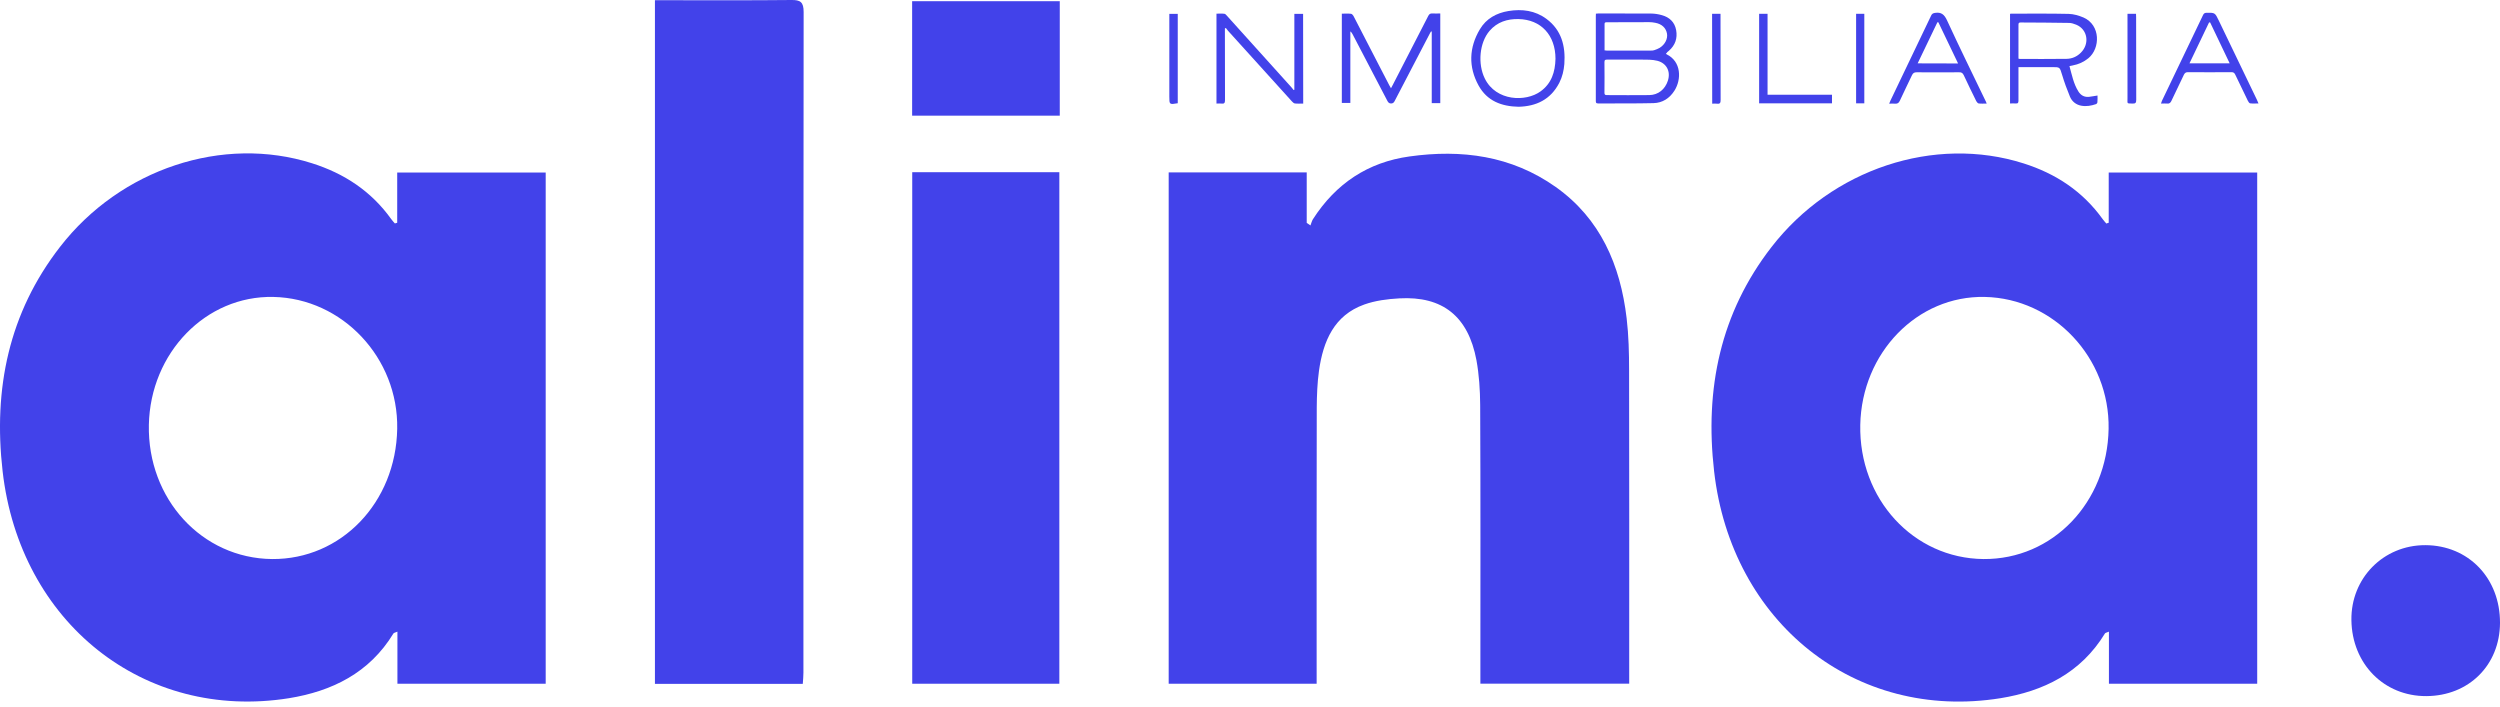
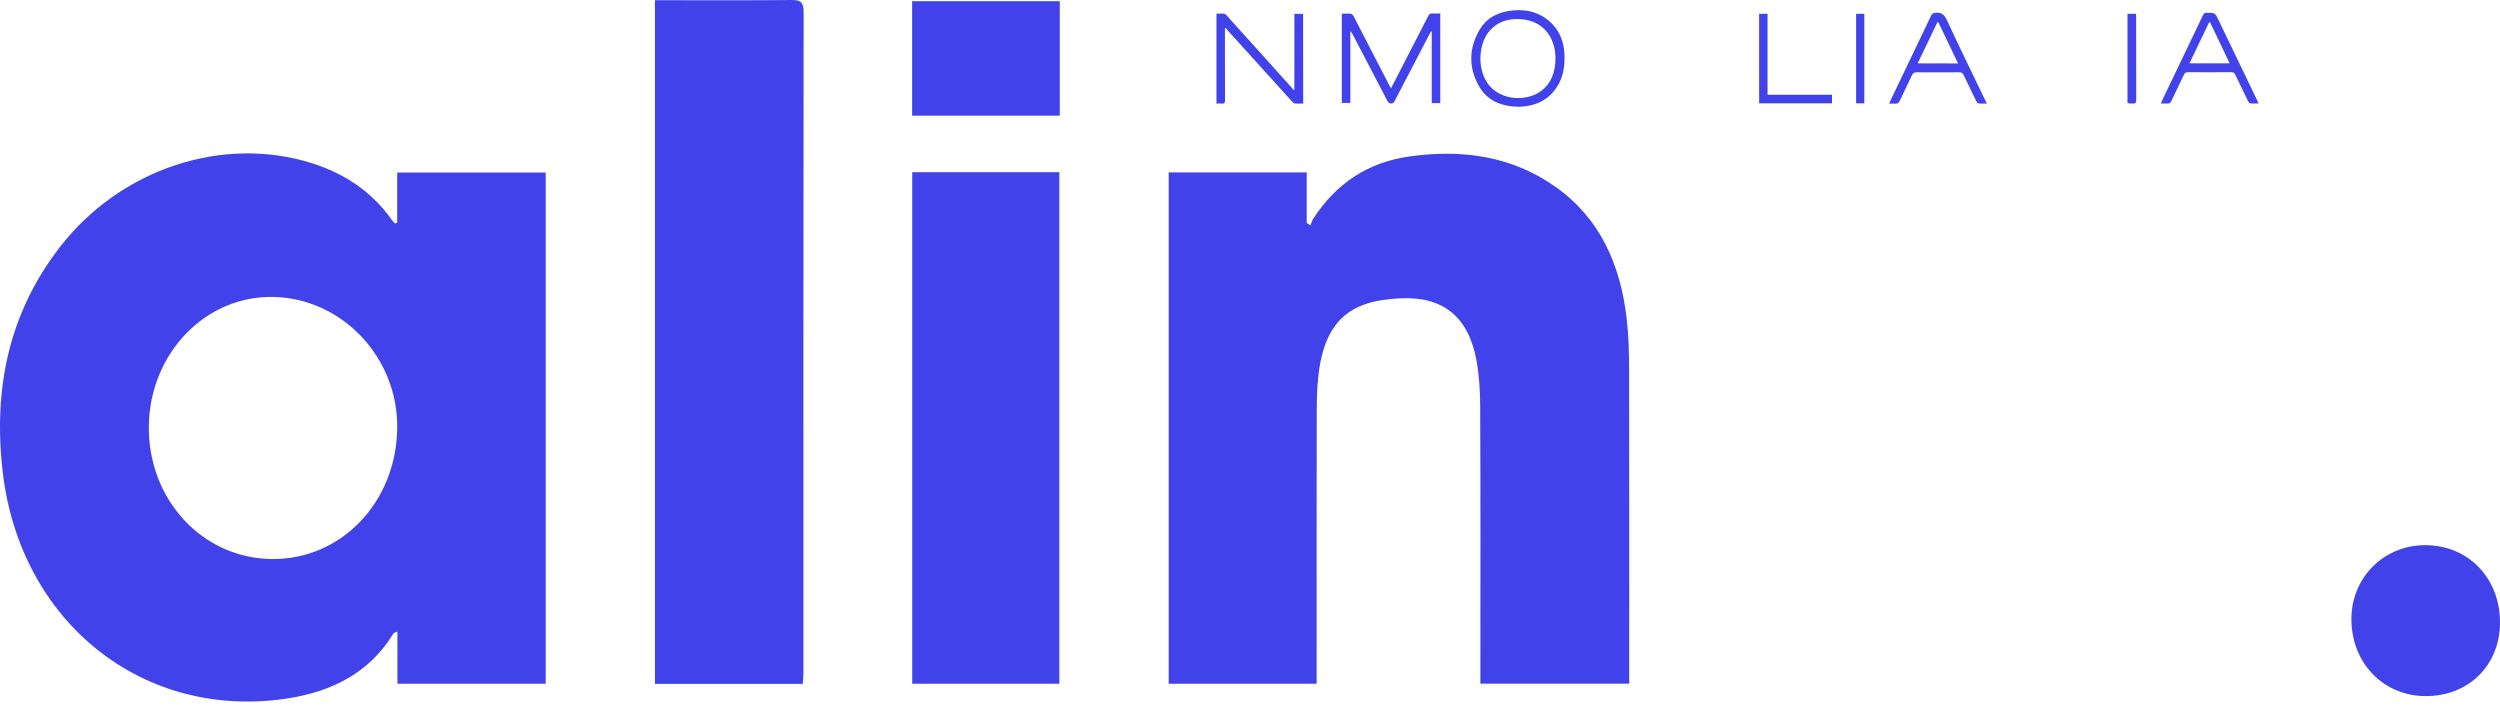
<svg xmlns="http://www.w3.org/2000/svg" width="251" height="71" viewBox="0 0 251 71" fill="none">
  <path d="M134.719 1.372C135.04 1.372 135.34 1.35 135.64 1.383C135.736 1.394 135.854 1.527 135.908 1.638C136.775 3.297 137.621 4.956 138.478 6.615C138.81 7.268 139.142 7.91 139.485 8.562C139.528 8.651 139.581 8.728 139.656 8.861C139.731 8.728 139.785 8.64 139.827 8.54C141.016 6.228 142.205 3.927 143.394 1.604C143.49 1.416 143.597 1.339 143.801 1.35C144.058 1.372 144.326 1.35 144.604 1.35C144.604 4.37 144.604 7.345 144.604 10.354C144.315 10.354 144.047 10.354 143.747 10.354C143.747 7.954 143.747 5.564 143.747 3.175C143.726 3.164 143.705 3.164 143.683 3.153C143.64 3.219 143.587 3.286 143.555 3.363C142.387 5.598 141.231 7.832 140.063 10.066C139.977 10.233 139.913 10.387 139.667 10.387C139.42 10.387 139.356 10.244 139.26 10.066C138.103 7.854 136.946 5.631 135.79 3.418C135.736 3.33 135.683 3.23 135.575 3.153C135.575 5.542 135.575 7.921 135.575 10.332C135.276 10.332 135.008 10.332 134.719 10.332C134.719 7.39 134.719 4.403 134.719 1.372Z" fill="#4242EA" />
-   <path d="M167.256 5.387C167.289 5.421 167.31 5.443 167.331 5.454C168.82 6.184 168.831 7.976 168.113 9.104C167.621 9.879 166.903 10.332 166.014 10.354C164.161 10.399 162.308 10.376 160.445 10.387C160.22 10.387 160.22 10.266 160.22 10.1C160.22 8.938 160.22 7.788 160.22 6.626C160.22 4.956 160.22 3.286 160.22 1.615C160.22 1.549 160.23 1.472 160.23 1.372C160.327 1.361 160.423 1.35 160.509 1.35C162.265 1.35 164.022 1.35 165.778 1.361C166.143 1.361 166.517 1.427 166.871 1.527C167.61 1.737 168.135 2.213 168.285 3.02C168.435 3.85 168.188 4.547 167.556 5.1C167.503 5.144 167.449 5.188 167.396 5.233C167.364 5.299 167.31 5.343 167.256 5.387ZM163.594 5.985C162.855 5.985 162.115 5.985 161.366 5.985C161.205 5.985 161.087 5.996 161.087 6.217C161.098 7.257 161.098 8.286 161.087 9.325C161.087 9.502 161.162 9.547 161.312 9.547C162.737 9.547 164.161 9.569 165.586 9.547C166.496 9.536 167.181 8.96 167.46 8.087C167.749 7.157 167.321 6.35 166.41 6.106C166.153 6.04 165.875 6.007 165.607 5.996C164.943 5.974 164.268 5.985 163.594 5.985ZM161.098 5.056C161.194 5.067 161.259 5.078 161.312 5.078C162.79 5.078 164.279 5.078 165.757 5.078C165.875 5.078 165.993 5.078 166.1 5.033C166.282 4.967 166.475 4.901 166.635 4.801C167.171 4.469 167.46 3.883 167.364 3.363C167.256 2.799 166.849 2.412 166.196 2.29C165.993 2.246 165.789 2.224 165.586 2.224C164.183 2.224 162.78 2.224 161.376 2.235C161.237 2.235 161.087 2.213 161.098 2.434C161.098 3.308 161.098 4.171 161.098 5.056Z" fill="#4242EA" />
-   <path d="M202.654 6.737C202.654 6.903 202.654 7.036 202.654 7.157C202.654 8.142 202.654 9.126 202.654 10.111C202.654 10.31 202.6 10.409 202.386 10.387C202.204 10.376 202.022 10.387 201.808 10.387C201.808 7.379 201.808 4.392 201.808 1.394C201.84 1.383 201.861 1.372 201.893 1.372C203.821 1.372 205.76 1.35 207.688 1.394C208.191 1.405 208.716 1.56 209.187 1.759C210.911 2.522 210.879 4.845 209.68 5.841C209.209 6.228 208.684 6.46 208.095 6.571C207.998 6.593 207.913 6.604 207.773 6.637C208.02 7.522 208.18 8.396 208.662 9.171C208.909 9.569 209.262 9.768 209.733 9.724C210.012 9.691 210.29 9.635 210.59 9.591C210.59 9.823 210.601 10.044 210.579 10.266C210.579 10.332 210.504 10.432 210.44 10.454C209.958 10.62 209.455 10.708 208.941 10.609C208.427 10.509 208.03 10.188 207.827 9.713C207.527 8.994 207.259 8.263 207.034 7.511C206.799 6.748 206.831 6.737 206.06 6.737C205.042 6.737 204.025 6.737 203.018 6.737C202.9 6.737 202.793 6.737 202.654 6.737ZM202.654 5.885C202.729 5.907 202.75 5.918 202.782 5.918C204.357 5.918 205.92 5.929 207.495 5.907C208.041 5.896 208.523 5.686 208.919 5.288C209.83 4.381 209.594 2.943 208.448 2.478C208.223 2.39 207.977 2.301 207.741 2.301C206.113 2.268 204.485 2.268 202.857 2.257C202.697 2.257 202.654 2.323 202.654 2.478C202.654 2.733 202.654 2.976 202.654 3.23C202.654 4.104 202.654 4.989 202.654 5.885Z" fill="#4242EA" />
  <path d="M130.842 10.399C130.552 10.399 130.274 10.421 130.006 10.387C129.899 10.376 129.792 10.266 129.706 10.177C127.564 7.821 125.433 5.454 123.291 3.087C123.216 2.998 123.152 2.899 123.077 2.81C123.044 2.821 123.012 2.843 122.98 2.854C122.98 2.965 122.98 3.087 122.98 3.197C122.98 5.487 122.98 7.766 122.991 10.056C122.991 10.343 122.905 10.432 122.648 10.399C122.488 10.376 122.316 10.399 122.134 10.399C122.134 7.379 122.134 4.392 122.134 1.372C122.413 1.372 122.67 1.35 122.927 1.383C123.023 1.394 123.119 1.505 123.194 1.593C125.358 3.994 127.511 6.383 129.674 8.783C129.749 8.861 129.813 8.949 129.878 9.038C129.899 9.027 129.931 9.016 129.953 9.016C129.953 6.483 129.953 3.95 129.953 1.394C130.274 1.394 130.542 1.394 130.831 1.394C130.842 4.381 130.842 7.356 130.842 10.399Z" fill="#4242EA" />
  <path d="M152.466 10.719C150.763 10.686 149.306 10.144 148.449 8.584C147.421 6.715 147.485 4.779 148.578 2.943C149.22 1.859 150.249 1.306 151.448 1.107C152.819 0.885 154.126 1.051 155.272 1.903C156.771 3.02 157.189 4.613 157.06 6.427C157.007 7.08 156.857 7.722 156.557 8.308C155.679 10.011 154.222 10.675 152.466 10.719ZM156.171 5.907C156.171 3.529 154.715 1.958 152.455 1.914C151.341 1.892 150.324 2.202 149.552 3.098C148.535 4.281 148.342 6.416 149.081 7.898C150.216 10.177 153.194 10.244 154.661 9.182C155.775 8.385 156.139 7.224 156.171 5.907Z" fill="#4242EA" />
  <path d="M226.752 10.387C226.441 10.387 226.174 10.409 225.916 10.376C225.831 10.365 225.745 10.233 225.692 10.133C225.263 9.259 224.835 8.374 224.417 7.489C224.331 7.312 224.235 7.246 224.042 7.246C222.586 7.257 221.129 7.257 219.672 7.246C219.469 7.246 219.362 7.312 219.265 7.5C218.858 8.374 218.419 9.248 218.012 10.122C217.916 10.321 217.809 10.421 217.595 10.399C217.402 10.376 217.209 10.399 216.963 10.399C217.006 10.288 217.027 10.199 217.059 10.122C218.43 7.257 219.812 4.392 221.183 1.516C221.258 1.361 221.332 1.295 221.515 1.284C222.382 1.272 222.382 1.261 222.768 2.069C224.042 4.713 225.317 7.368 226.591 10.011C226.634 10.122 226.677 10.233 226.752 10.387ZM221.9 2.257C221.868 2.257 221.825 2.246 221.793 2.246C221.14 3.607 220.486 4.978 219.822 6.361C221.193 6.361 222.511 6.361 223.86 6.361C223.196 4.967 222.553 3.607 221.9 2.257Z" fill="#4242EA" />
  <path d="M199.462 10.399C199.162 10.399 198.905 10.421 198.659 10.387C198.573 10.376 198.477 10.255 198.423 10.166C197.995 9.292 197.566 8.429 197.159 7.545C197.052 7.323 196.924 7.246 196.688 7.257C195.274 7.268 193.861 7.268 192.436 7.257C192.201 7.257 192.072 7.323 191.965 7.545C191.569 8.396 191.14 9.237 190.755 10.089C190.648 10.321 190.53 10.432 190.273 10.409C190.091 10.387 189.909 10.409 189.673 10.409C189.727 10.277 189.759 10.188 189.801 10.1C191.162 7.246 192.533 4.403 193.893 1.549C193.978 1.372 194.086 1.328 194.268 1.295C194.9 1.195 195.21 1.45 195.489 2.058C196.731 4.757 198.048 7.423 199.334 10.1C199.376 10.166 199.409 10.255 199.462 10.399ZM196.592 6.372C195.917 4.956 195.264 3.595 194.61 2.235C194.578 2.235 194.546 2.235 194.514 2.235C193.861 3.595 193.207 4.967 192.533 6.361C193.925 6.372 195.232 6.372 196.592 6.372Z" fill="#4242EA" />
  <path d="M176.617 1.383C176.896 1.383 177.153 1.383 177.463 1.383C177.463 4.093 177.463 6.792 177.463 9.513C179.637 9.513 181.78 9.513 183.932 9.513C183.932 9.812 183.932 10.089 183.932 10.376C181.49 10.376 179.07 10.376 176.617 10.376C176.617 7.39 176.617 4.403 176.617 1.383Z" fill="#4242EA" />
  <path d="M187.177 10.376C186.888 10.376 186.631 10.376 186.353 10.376C186.353 7.379 186.353 4.392 186.353 1.383C186.621 1.383 186.888 1.383 187.177 1.383C187.177 4.381 187.177 7.356 187.177 10.376Z" fill="#4242EA" />
  <path d="M213.6 1.383C213.9 1.383 214.167 1.383 214.456 1.383C214.456 1.505 214.467 1.615 214.467 1.715C214.467 4.48 214.467 7.246 214.478 10.011C214.478 10.31 214.414 10.409 214.114 10.399C213.514 10.365 213.6 10.465 213.6 9.867C213.6 7.168 213.6 4.458 213.6 1.759C213.6 1.638 213.6 1.527 213.6 1.383Z" fill="#4242EA" />
-   <path d="M171.894 1.383C172.172 1.383 172.429 1.383 172.74 1.383C172.74 1.516 172.74 1.626 172.74 1.748C172.74 4.503 172.74 7.257 172.751 10.022C172.751 10.321 172.697 10.454 172.387 10.409C172.237 10.387 172.076 10.409 171.905 10.409C171.894 7.39 171.894 4.403 171.894 1.383Z" fill="#4242EA" />
-   <path d="M118.246 10.365C117.4 10.509 117.4 10.509 117.4 9.679C117.4 7.058 117.4 4.425 117.4 1.803C117.4 1.671 117.4 1.549 117.4 1.394C117.689 1.394 117.957 1.394 118.246 1.394C118.246 4.381 118.246 7.356 118.246 10.365Z" fill="#4242EA" />
-   <path d="M211.715 22.367C211.715 20.719 211.715 19.06 211.715 17.323C216.727 17.323 221.632 17.323 226.623 17.323C226.623 34.425 226.623 51.504 226.623 68.65C221.675 68.65 216.77 68.65 211.736 68.65C211.736 66.902 211.736 65.209 211.736 63.417C211.511 63.517 211.383 63.528 211.34 63.594C208.909 67.588 205.139 69.402 200.854 70.099C186.278 72.433 173.833 62.51 172.097 47.323C171.144 39.026 172.729 31.416 177.86 24.801C183.932 16.958 194.225 13.562 203.168 16.405C206.381 17.423 209.101 19.193 211.126 22.024C211.233 22.168 211.361 22.312 211.479 22.445C211.543 22.412 211.629 22.389 211.715 22.367ZM211.704 43.053C211.832 35.94 206.21 29.956 199.269 29.812C192.5 29.668 186.92 35.409 186.771 42.655C186.621 50.099 192.104 56.061 199.141 56.128C206.081 56.183 211.575 50.464 211.704 43.053Z" fill="#4242EA" />
  <path d="M39.879 22.367C39.879 20.719 39.879 19.06 39.879 17.323C44.892 17.323 49.797 17.323 54.788 17.323C54.788 34.425 54.788 51.504 54.788 68.65C49.84 68.65 44.935 68.65 39.901 68.65C39.901 66.902 39.901 65.209 39.901 63.417C39.676 63.517 39.547 63.528 39.505 63.594C37.073 67.588 33.303 69.402 29.019 70.099C14.443 72.422 1.997 62.499 0.262 47.312C-0.691 39.015 0.894 31.405 6.024 24.79C12.097 16.947 22.39 13.551 31.333 16.394C34.546 17.412 37.266 19.181 39.29 22.013C39.397 22.157 39.526 22.301 39.644 22.434C39.719 22.412 39.794 22.389 39.879 22.367ZM39.879 43.053C40.008 35.94 34.385 29.956 27.445 29.812C20.676 29.668 15.096 35.409 14.946 42.654C14.796 50.099 20.28 56.061 27.316 56.128C34.246 56.183 39.751 50.464 39.879 43.053Z" fill="#4242EA" />
  <path d="M132.191 68.65C127.168 68.65 122.295 68.65 117.336 68.65C117.336 51.548 117.336 34.469 117.336 17.312C121.931 17.312 126.493 17.312 131.195 17.312C131.195 19.005 131.195 20.686 131.195 22.378C131.324 22.467 131.452 22.544 131.57 22.633C131.656 22.422 131.698 22.201 131.816 22.013C134.13 18.407 137.364 16.283 141.509 15.708C146.736 14.978 151.737 15.62 156.193 18.772C160.659 21.936 162.683 26.582 163.315 31.958C163.519 33.683 163.561 35.442 163.561 37.179C163.583 47.19 163.572 57.19 163.572 67.201C163.572 67.654 163.572 68.108 163.572 68.639C158.581 68.639 153.708 68.639 148.631 68.639C148.631 68.196 148.631 67.754 148.631 67.311C148.631 58.429 148.653 49.546 148.61 40.663C148.599 39.159 148.503 37.633 148.235 36.161C147.41 31.759 144.84 29.712 140.492 29.956C139.303 30.022 138.082 30.177 136.968 30.575C133.958 31.648 132.844 34.236 132.427 37.223C132.255 38.451 132.212 39.701 132.202 40.929C132.18 49.657 132.191 58.384 132.191 67.112C132.191 67.588 132.191 68.052 132.191 68.65Z" fill="#4242EA" />
  <path d="M80.6 68.661C75.598 68.661 70.714 68.661 65.755 68.661C65.755 45.796 65.755 22.976 65.755 0.022C66.195 0.022 66.569 0.022 66.933 0.022C71.111 0.022 75.277 0.045 79.454 0C80.353 -0.011 80.685 0.2 80.685 1.206C80.653 23.308 80.664 45.42 80.664 67.521C80.664 67.875 80.632 68.218 80.6 68.661Z" fill="#4242EA" />
  <path d="M91.588 17.29C96.537 17.29 101.41 17.29 106.358 17.29C106.358 34.425 106.358 51.504 106.358 68.65C101.431 68.65 96.558 68.65 91.588 68.65C91.588 51.559 91.588 34.491 91.588 17.29Z" fill="#4242EA" />
  <path d="M106.401 0.122C106.401 4.005 106.401 7.766 106.401 11.615C101.474 11.615 96.579 11.615 91.578 11.615C91.578 7.832 91.578 4.016 91.578 0.122C96.494 0.122 101.399 0.122 106.401 0.122Z" fill="#4242EA" />
  <path d="M243.61 69.889C239.358 69.911 236.145 66.659 236.081 62.267C236.016 58.053 239.294 54.723 243.503 54.734C247.83 54.745 251.021 58.053 251 62.544C250.978 66.78 247.873 69.866 243.61 69.889Z" fill="#4242EA" />
</svg>